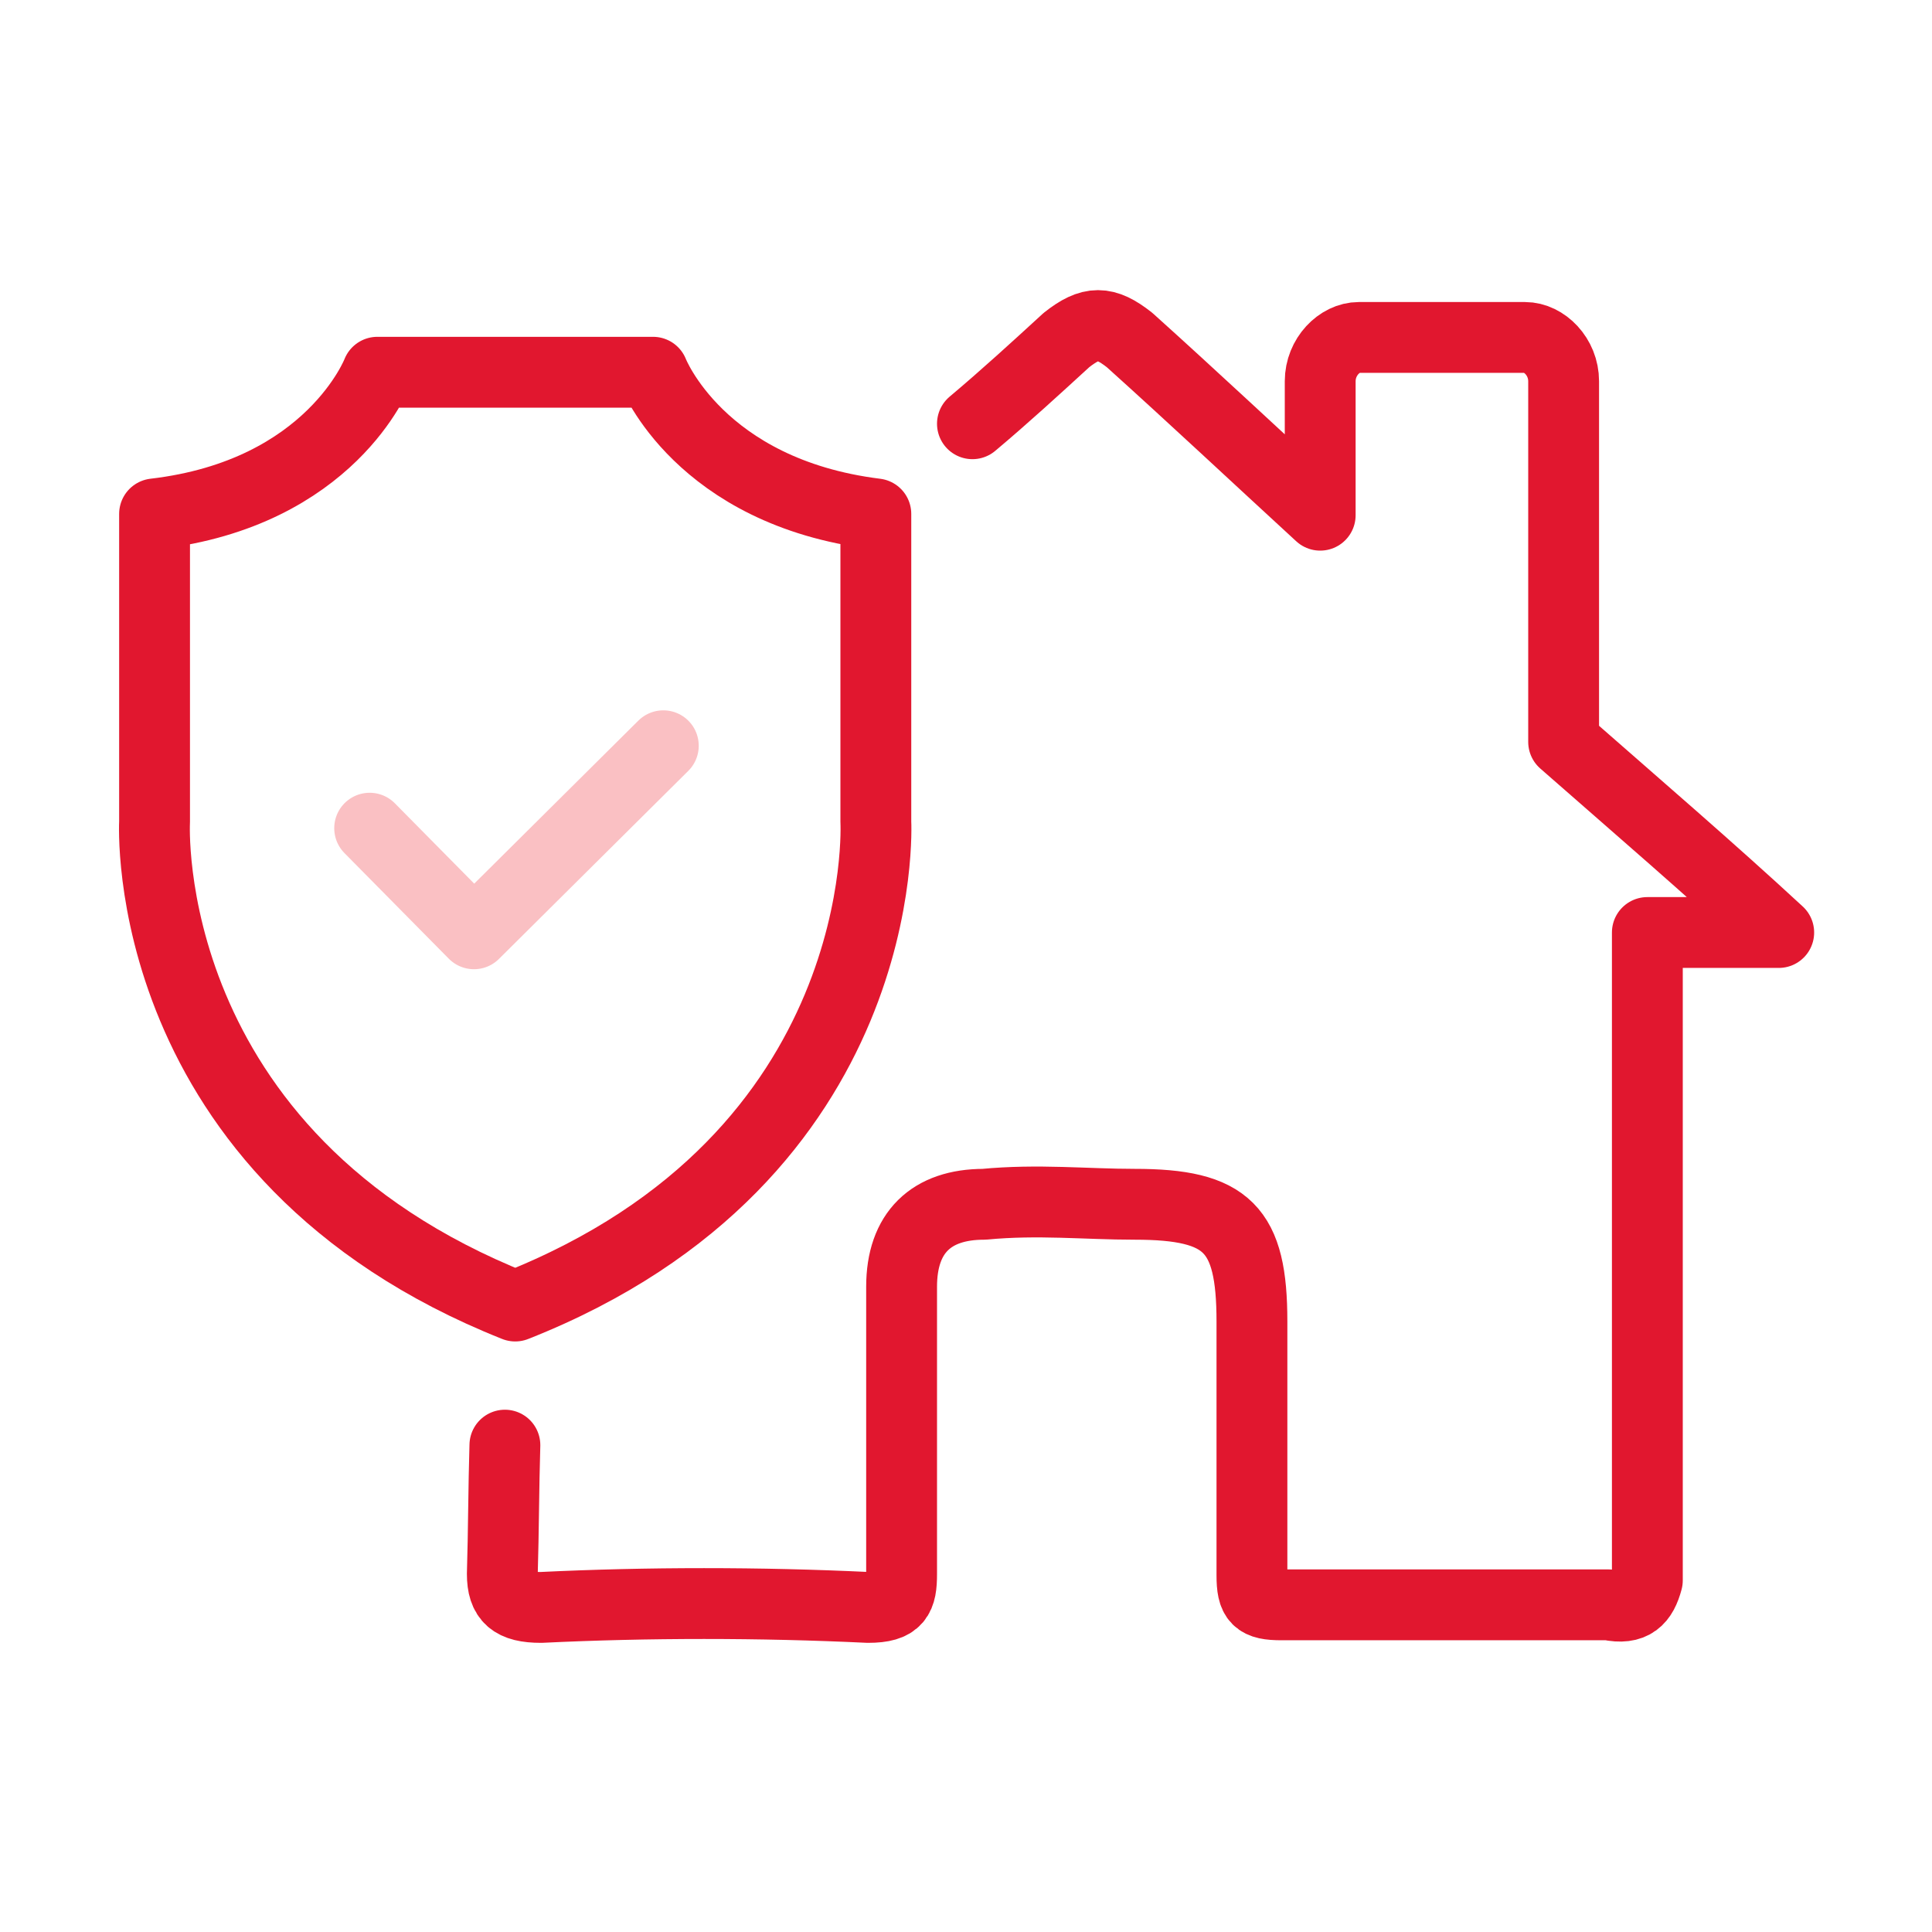
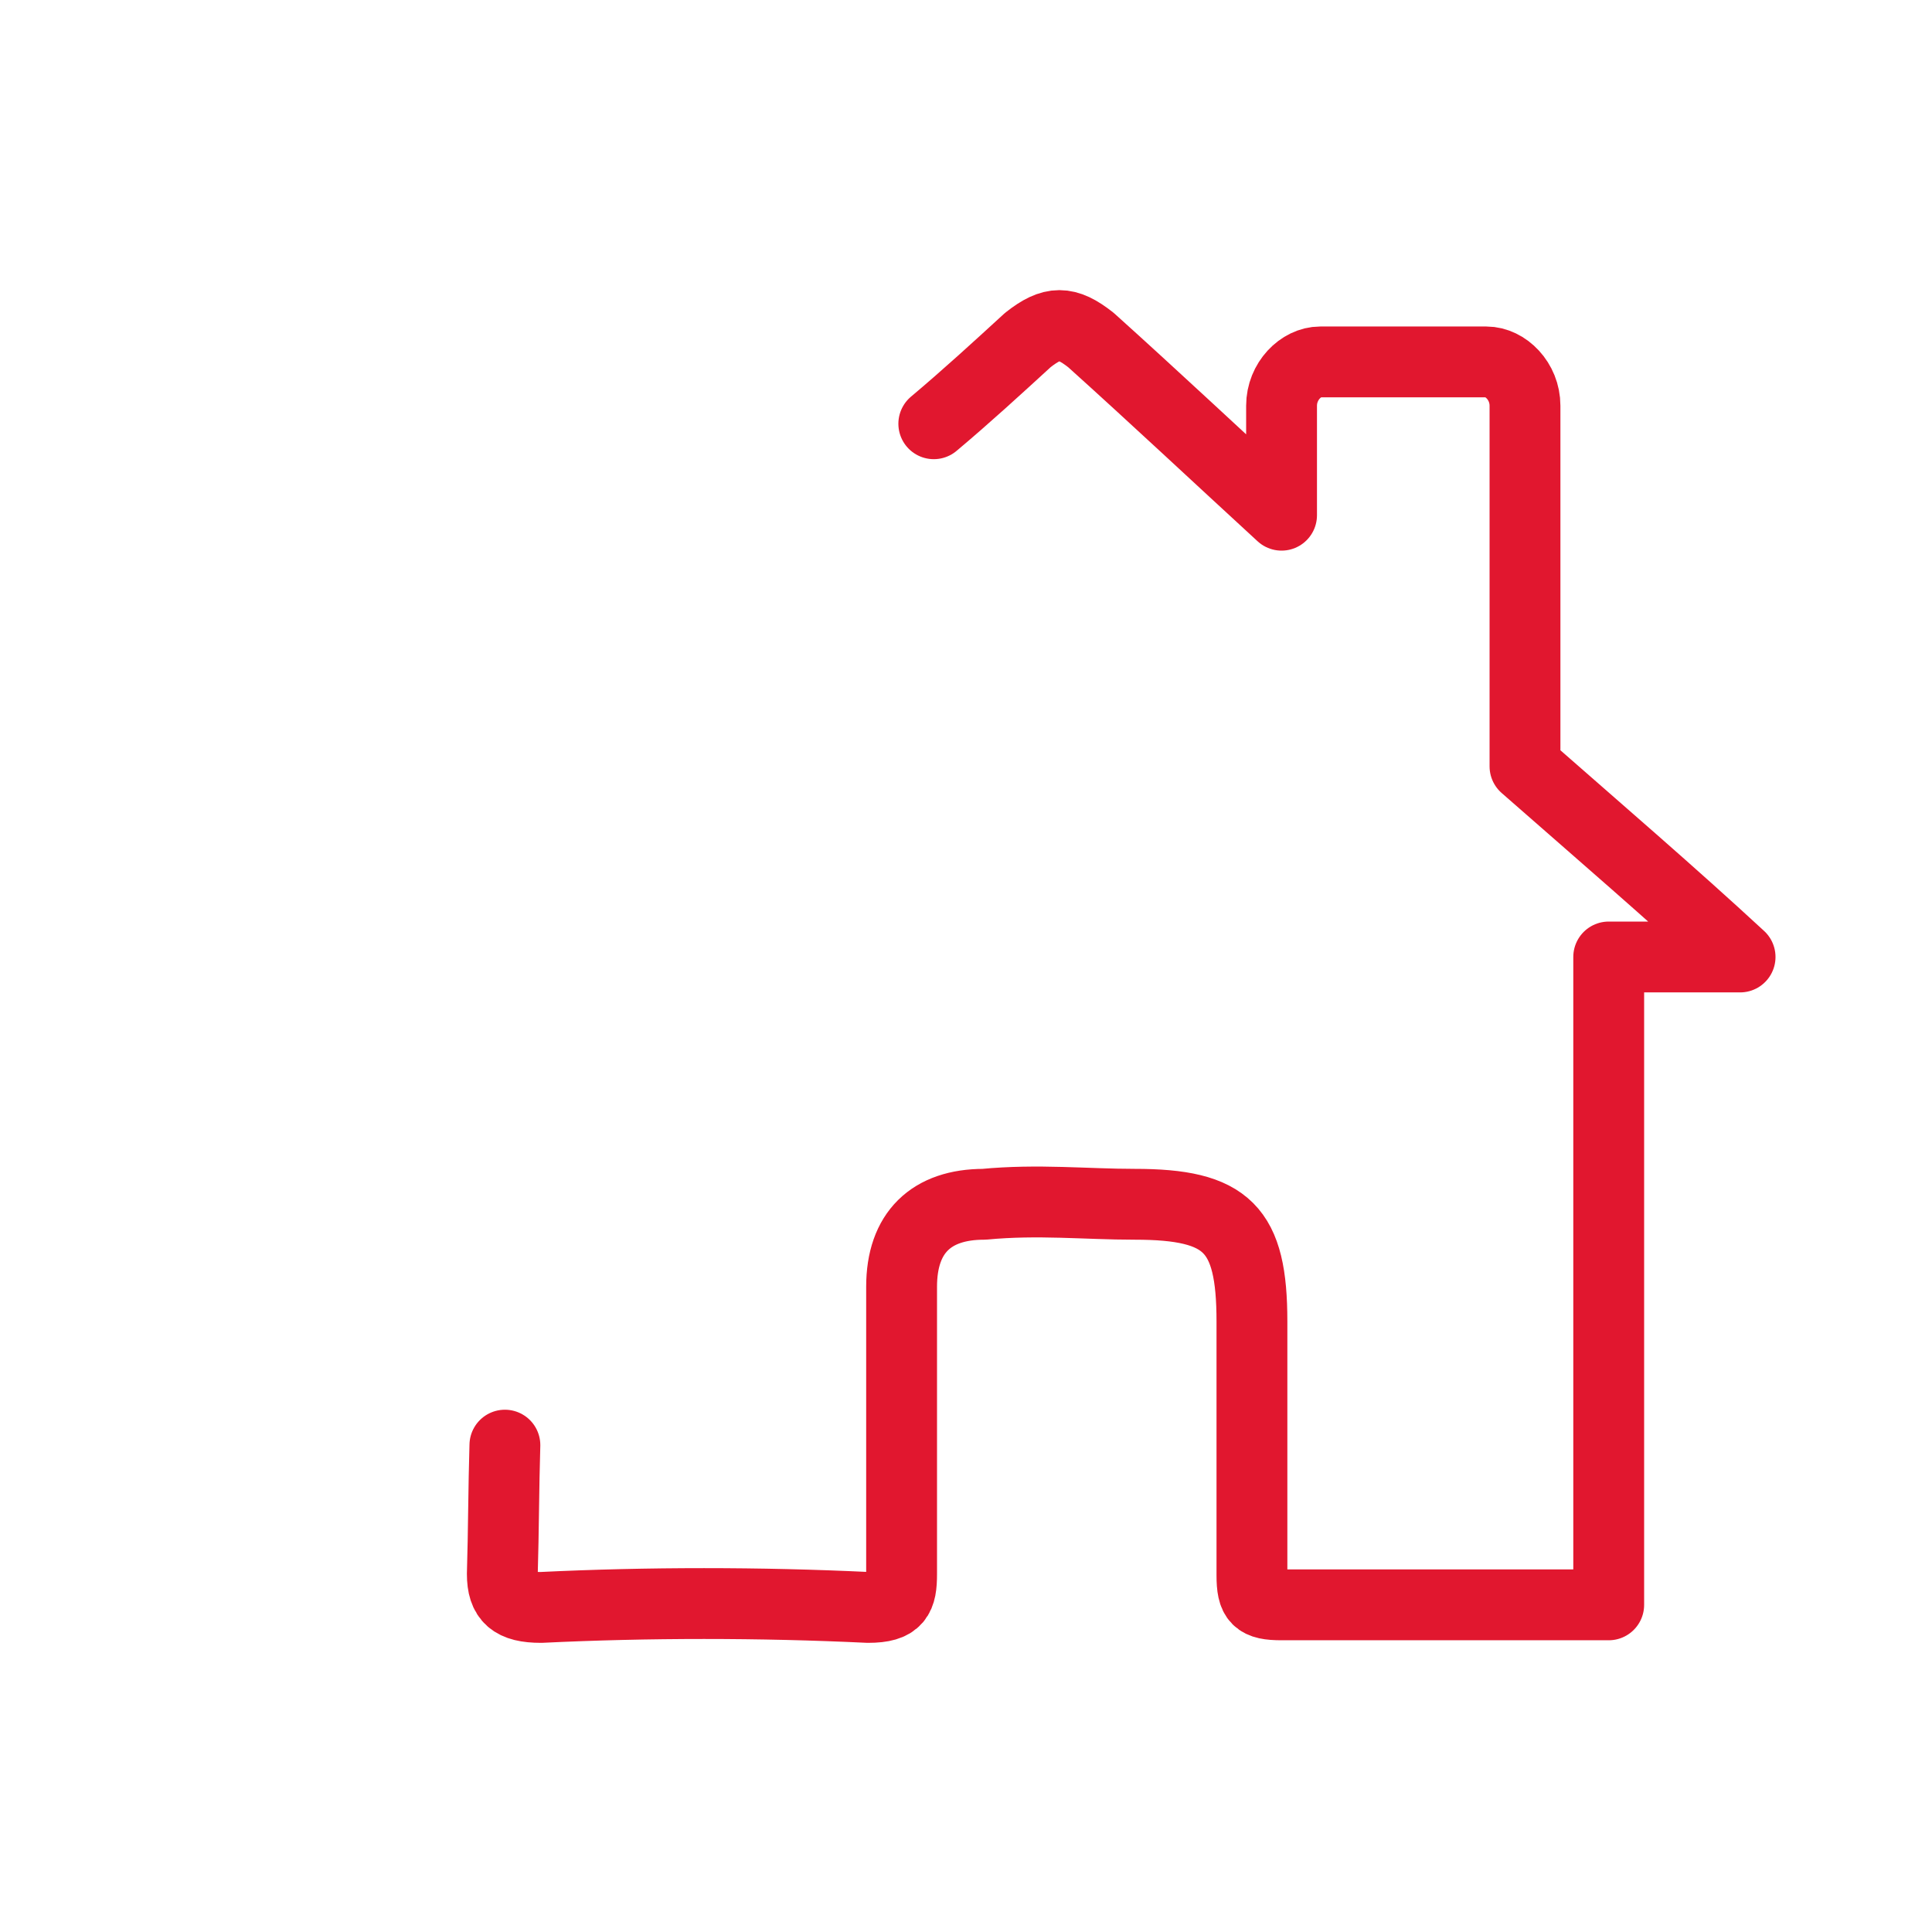
<svg xmlns="http://www.w3.org/2000/svg" version="1.1" id="Layer_1" x="0px" y="0px" viewBox="0 0 150 150" style="enable-background:new 0 0 150 150;" xml:space="preserve">
  <style type="text/css">
	.st0{fill:none;stroke:#E1172F;stroke-width:5.5;stroke-linecap:round;stroke-linejoin:round;stroke-miterlimit:10;}
	.st1{fill:none;stroke:#FAC0C3;stroke-width:5.5;stroke-linecap:round;stroke-linejoin:round;stroke-miterlimit:10;}
</style>
  <g>
-     <path class="st0" d="M39.2,112.2c-0.1,3.3-0.1,6.7-0.2,10c0,1.9,0.8,2.6,3,2.6c8.3-0.4,17-0.4,25.4,0c2.3,0,2.6-0.8,2.6-2.6   c0-7.6,0-14.8,0-22.3c0-4.2,2.3-6.4,6.4-6.4c4.2-0.4,7.9,0,11.7,0c7.2,0,9.1,1.9,9.1,9.1c0,6.4,0,13.3,0,19.7   c0,1.9,0.4,2.3,2.3,2.3c8.3,0,17,0,25.4,0c1.9,0.4,2.6-0.4,3-1.9v-9.8c0-12.1,0-24.2,0-36.3l0,0l0,0v-4.2h10.2   c-5.3-4.9-11-9.8-16.7-14.8v-28c0-1.9-1.5-3.4-3-3.4h-12.9c-1.5,0-3,1.5-3,3.4V40c-4.9-4.5-9.8-9.1-14.8-13.6c-1.9-1.5-3-1.5-4.9,0   c-2.4,2.2-4.8,4.4-7.3,6.5" />
+     <path class="st0" d="M39.2,112.2c-0.1,3.3-0.1,6.7-0.2,10c0,1.9,0.8,2.6,3,2.6c8.3-0.4,17-0.4,25.4,0c2.3,0,2.6-0.8,2.6-2.6   c0-7.6,0-14.8,0-22.3c0-4.2,2.3-6.4,6.4-6.4c4.2-0.4,7.9,0,11.7,0c7.2,0,9.1,1.9,9.1,9.1c0,6.4,0,13.3,0,19.7   c0,1.9,0.4,2.3,2.3,2.3c8.3,0,17,0,25.4,0v-9.8c0-12.1,0-24.2,0-36.3l0,0l0,0v-4.2h10.2   c-5.3-4.9-11-9.8-16.7-14.8v-28c0-1.9-1.5-3.4-3-3.4h-12.9c-1.5,0-3,1.5-3,3.4V40c-4.9-4.5-9.8-9.1-14.8-13.6c-1.9-1.5-3-1.5-4.9,0   c-2.4,2.2-4.8,4.4-7.3,6.5" />
    <g>
-       <path class="st0" d="M68,63.8V39.9c-13.7-1.7-17.3-11-17.3-11H40l0,0H29.3c0,0-3.6,9.4-17.3,11v23.9c0,0-1.4,25.9,28,37.6l0,0l0,0    l0,0l0,0C69.4,89.8,68,63.8,68,63.8z" />
-       <polyline class="st1" points="28.7,64.3 36.8,72.5 51.5,57.9   " />
-     </g>
+       </g>
  </g>
</svg>